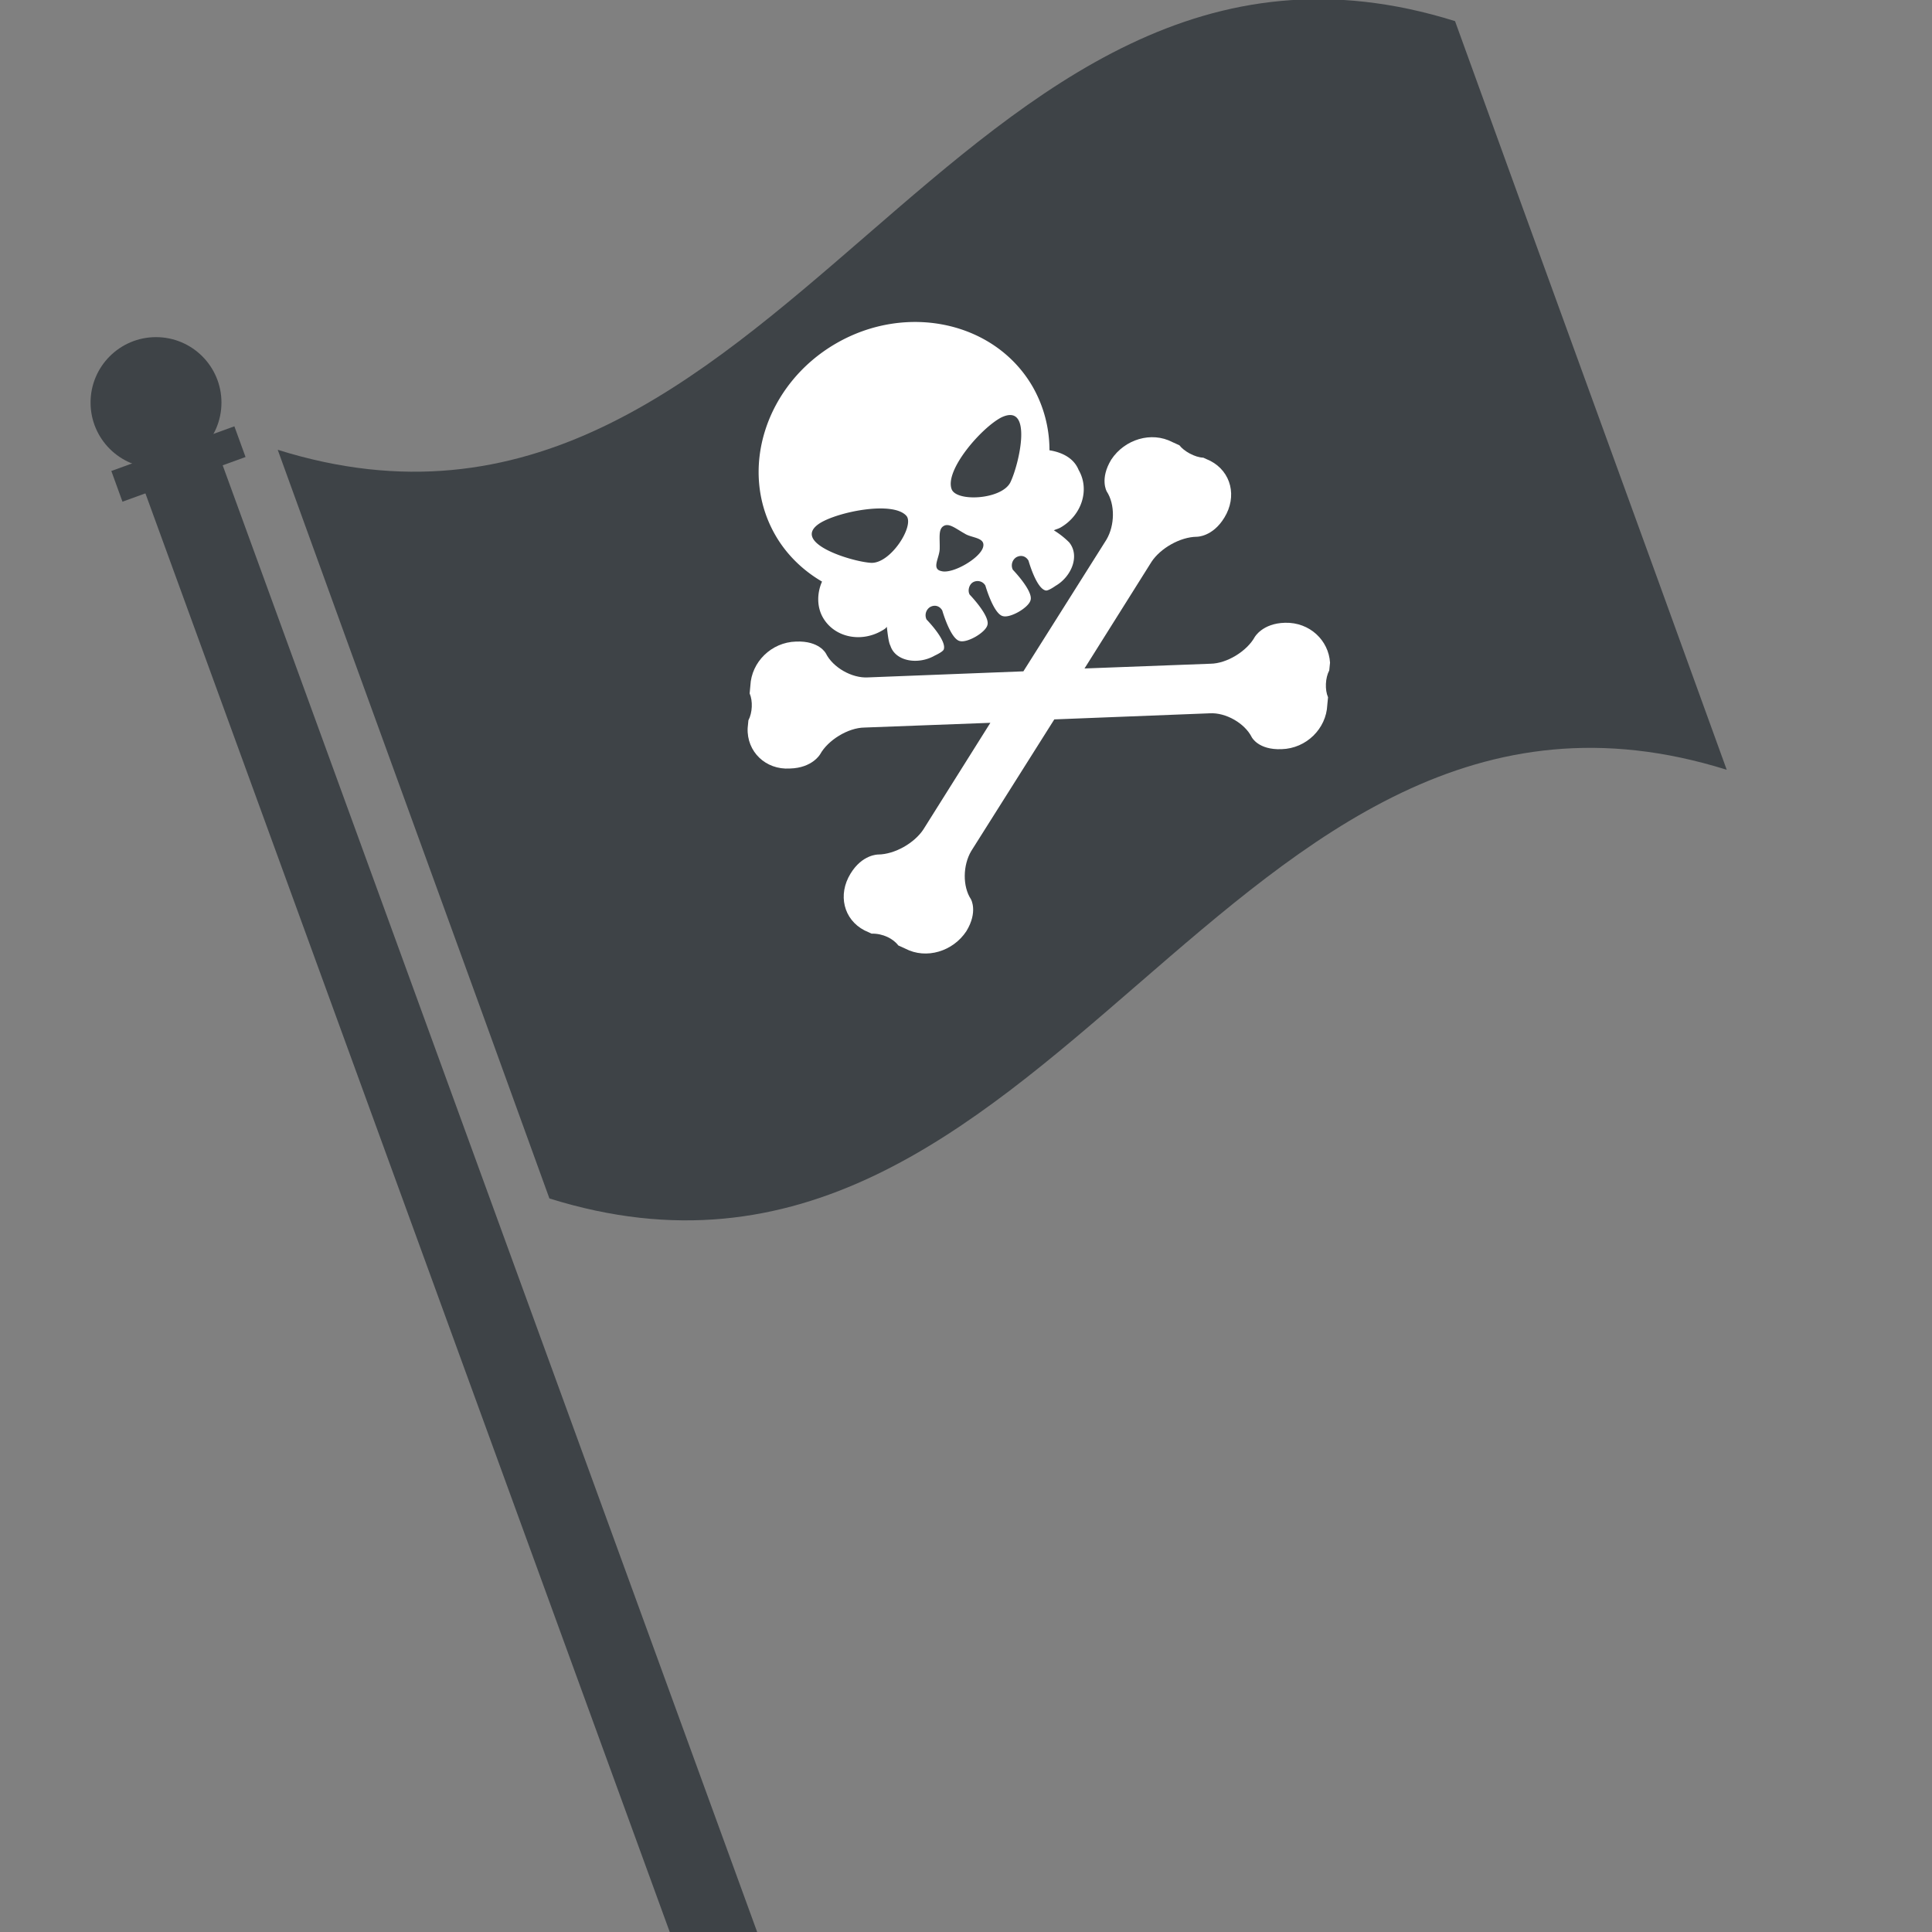
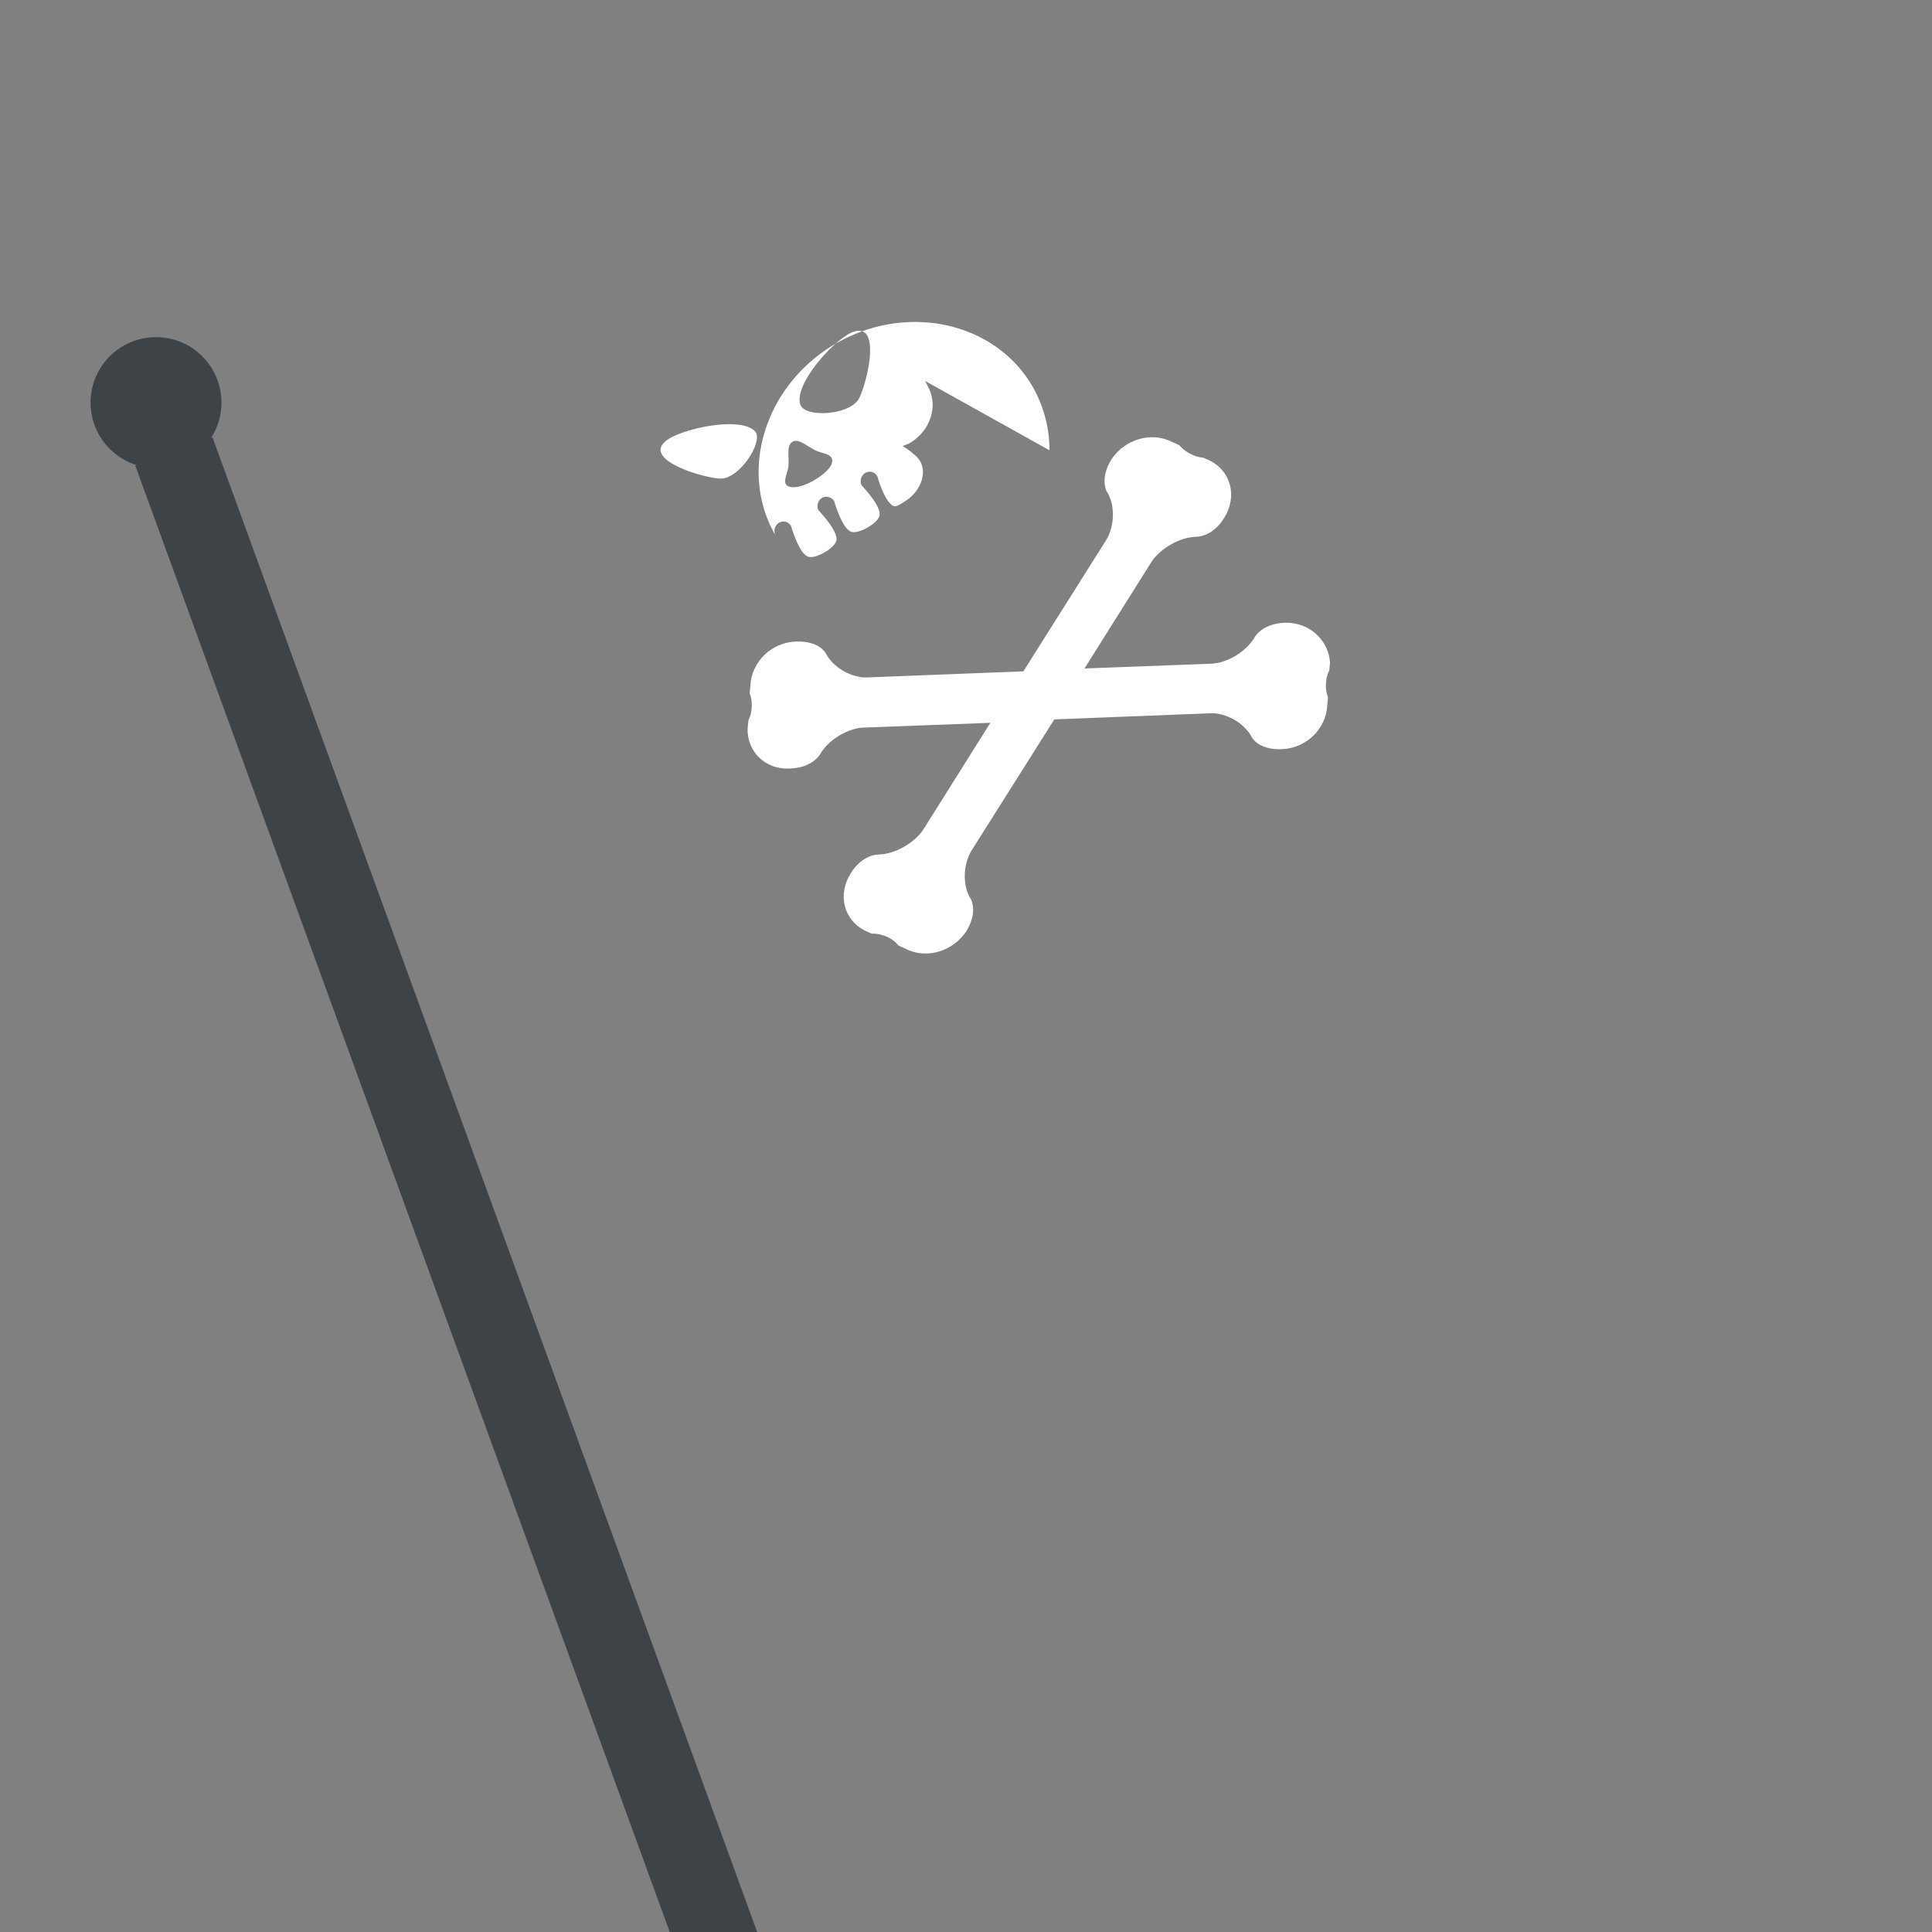
<svg xmlns="http://www.w3.org/2000/svg" viewBox="0 0 64 64">
  <rect x="0" y="0" width="64" height="64" fill="#808080" stroke="none" />
-   <path fill="#3e4347" d="M48.2.7c-16.6-5.2-22.4 19.4-39 14.2 3 8.3 6 16.5 9 24.8 16.6 5.2 22.4-19.4 39-14.2-3-8.3-6-16.5-9-24.8" />
  <g fill="#3e4347">
    <circle cx="5.168" cy="13.336" r="2.168" />
    <path d="m7.04 14.49-2.56.929L22.186 64h2.896z" />
-     <path d="m3.688 15.602 4.076-1.48.37 1.017-4.077 1.48z" />
  </g>
  <g fill="#fff">
-     <path d="M34.765 14.916a4.237 4.237 0 0 0-.556-2.104c-1.245-2.156-4.172-2.787-6.51-1.437s-3.257 4.2-2.012 6.357c.375.65.917 1.168 1.544 1.534-.166.372-.179.83.031 1.194.375.65 1.247.839 1.948.434.078-.045.13-.075.167-.131.027.227.058.52.118.625.167.527.926.643 1.472.328 0 0 .275-.124.297-.206.102-.302-.57-.987-.57-.987a.323.323 0 0 1 .11-.41c.155-.09.32-.046.41.11 0 0 .271.951.584 1.013.246.066.844-.28.91-.525.102-.302-.586-1.013-.586-1.013-.075-.13-.02-.335.11-.41s.32-.046.41.11c0 0 .272.951.585 1.013.246.066.844-.28.91-.525.102-.302-.586-1.013-.586-1.013a.323.323 0 0 1 .11-.41c.156-.09.32-.046.41.11 0 0 .257.925.57.987.082.022.327-.154.327-.154.52-.3.814-.99.451-1.438a2.735 2.735 0 0 0-.508-.4c.052-.03.145-.049.223-.094.702-.405.973-1.255.598-1.904-.158-.394-.546-.586-.967-.654m-5.918 3.728c-.648-.041-2.675-.672-1.692-1.31.609-.385 2.442-.75 2.876-.24.262.335-.536 1.592-1.184 1.55m3.719-.519c-.1.37-1.008.894-1.377.795-.354-.072-.054-.453-.06-.762.006-.35-.05-.629.131-.734.182-.105.395.084.7.254.225.148.694.12.606.447m.906-2.15c-.288.581-1.802.659-1.95.224-.225-.632.981-2.021 1.646-2.37 1.058-.507.602 1.523.304 2.145" />
+     <path d="M34.765 14.916a4.237 4.237 0 0 0-.556-2.104c-1.245-2.156-4.172-2.787-6.51-1.437s-3.257 4.2-2.012 6.357a.323.323 0 0 1 .11-.41c.155-.09.32-.046.41.11 0 0 .271.951.584 1.013.246.066.844-.28.91-.525.102-.302-.586-1.013-.586-1.013-.075-.13-.02-.335.11-.41s.32-.046.41.11c0 0 .272.951.585 1.013.246.066.844-.28.91-.525.102-.302-.586-1.013-.586-1.013a.323.323 0 0 1 .11-.41c.156-.09.32-.046.41.11 0 0 .257.925.57.987.082.022.327-.154.327-.154.52-.3.814-.99.451-1.438a2.735 2.735 0 0 0-.508-.4c.052-.03.145-.049.223-.094.702-.405.973-1.255.598-1.904-.158-.394-.546-.586-.967-.654m-5.918 3.728c-.648-.041-2.675-.672-1.692-1.31.609-.385 2.442-.75 2.876-.24.262.335-.536 1.592-1.184 1.55m3.719-.519c-.1.37-1.008.894-1.377.795-.354-.072-.054-.453-.06-.762.006-.35-.05-.629.131-.734.182-.105.395.084.7.254.225.148.694.12.606.447m.906-2.15c-.288.581-1.802.659-1.95.224-.225-.632.981-2.021 1.646-2.37 1.058-.507.602 1.523.304 2.145" />
    <path d="M42.568 20.63c-.752.018-1.006.477-1.006.477-.255.459-.916.875-1.466.88l-4.17.157 2.22-3.534c.295-.447.945-.822 1.496-.829 0 0 .524.01.916-.633.429-.697.231-1.519-.462-1.88l-.235-.107c-.283-.01-.645-.217-.791-.41l-.235-.107c-.694-.361-1.578-.093-2.022.579-.391.642-.151 1.057-.151 1.057.28.427.27 1.126-.012 1.6l-2.749 4.359-5.149.201c-.535.032-1.162-.333-1.391-.79 0 0-.214-.43-.992-.397-.818.022-1.478.68-1.512 1.461l-.024.257c.109.25.092.64-.041.89l-.025.257c-.034.781.594 1.389 1.398 1.34.751-.018 1.006-.477 1.006-.477.255-.458.915-.874 1.466-.88l4.17-.157-2.22 3.534c-.296.448-.945.823-1.496.829 0 0-.525-.009-.916.633-.429.698-.232 1.52.462 1.88l.235.108c.376-.01.723.171.884.39l.234.107c.694.362 1.579.093 2.022-.578.392-.642.152-1.058.152-1.058-.281-.427-.27-1.126.011-1.6l2.75-4.358 5.148-.202c.536-.032 1.163.333 1.392.79 0 0 .214.43.991.398.819-.023 1.478-.68 1.512-1.462l.025-.257c-.109-.249-.092-.64.04-.89l.026-.256c-.045-.737-.672-1.344-1.491-1.322" />
  </g>
</svg>